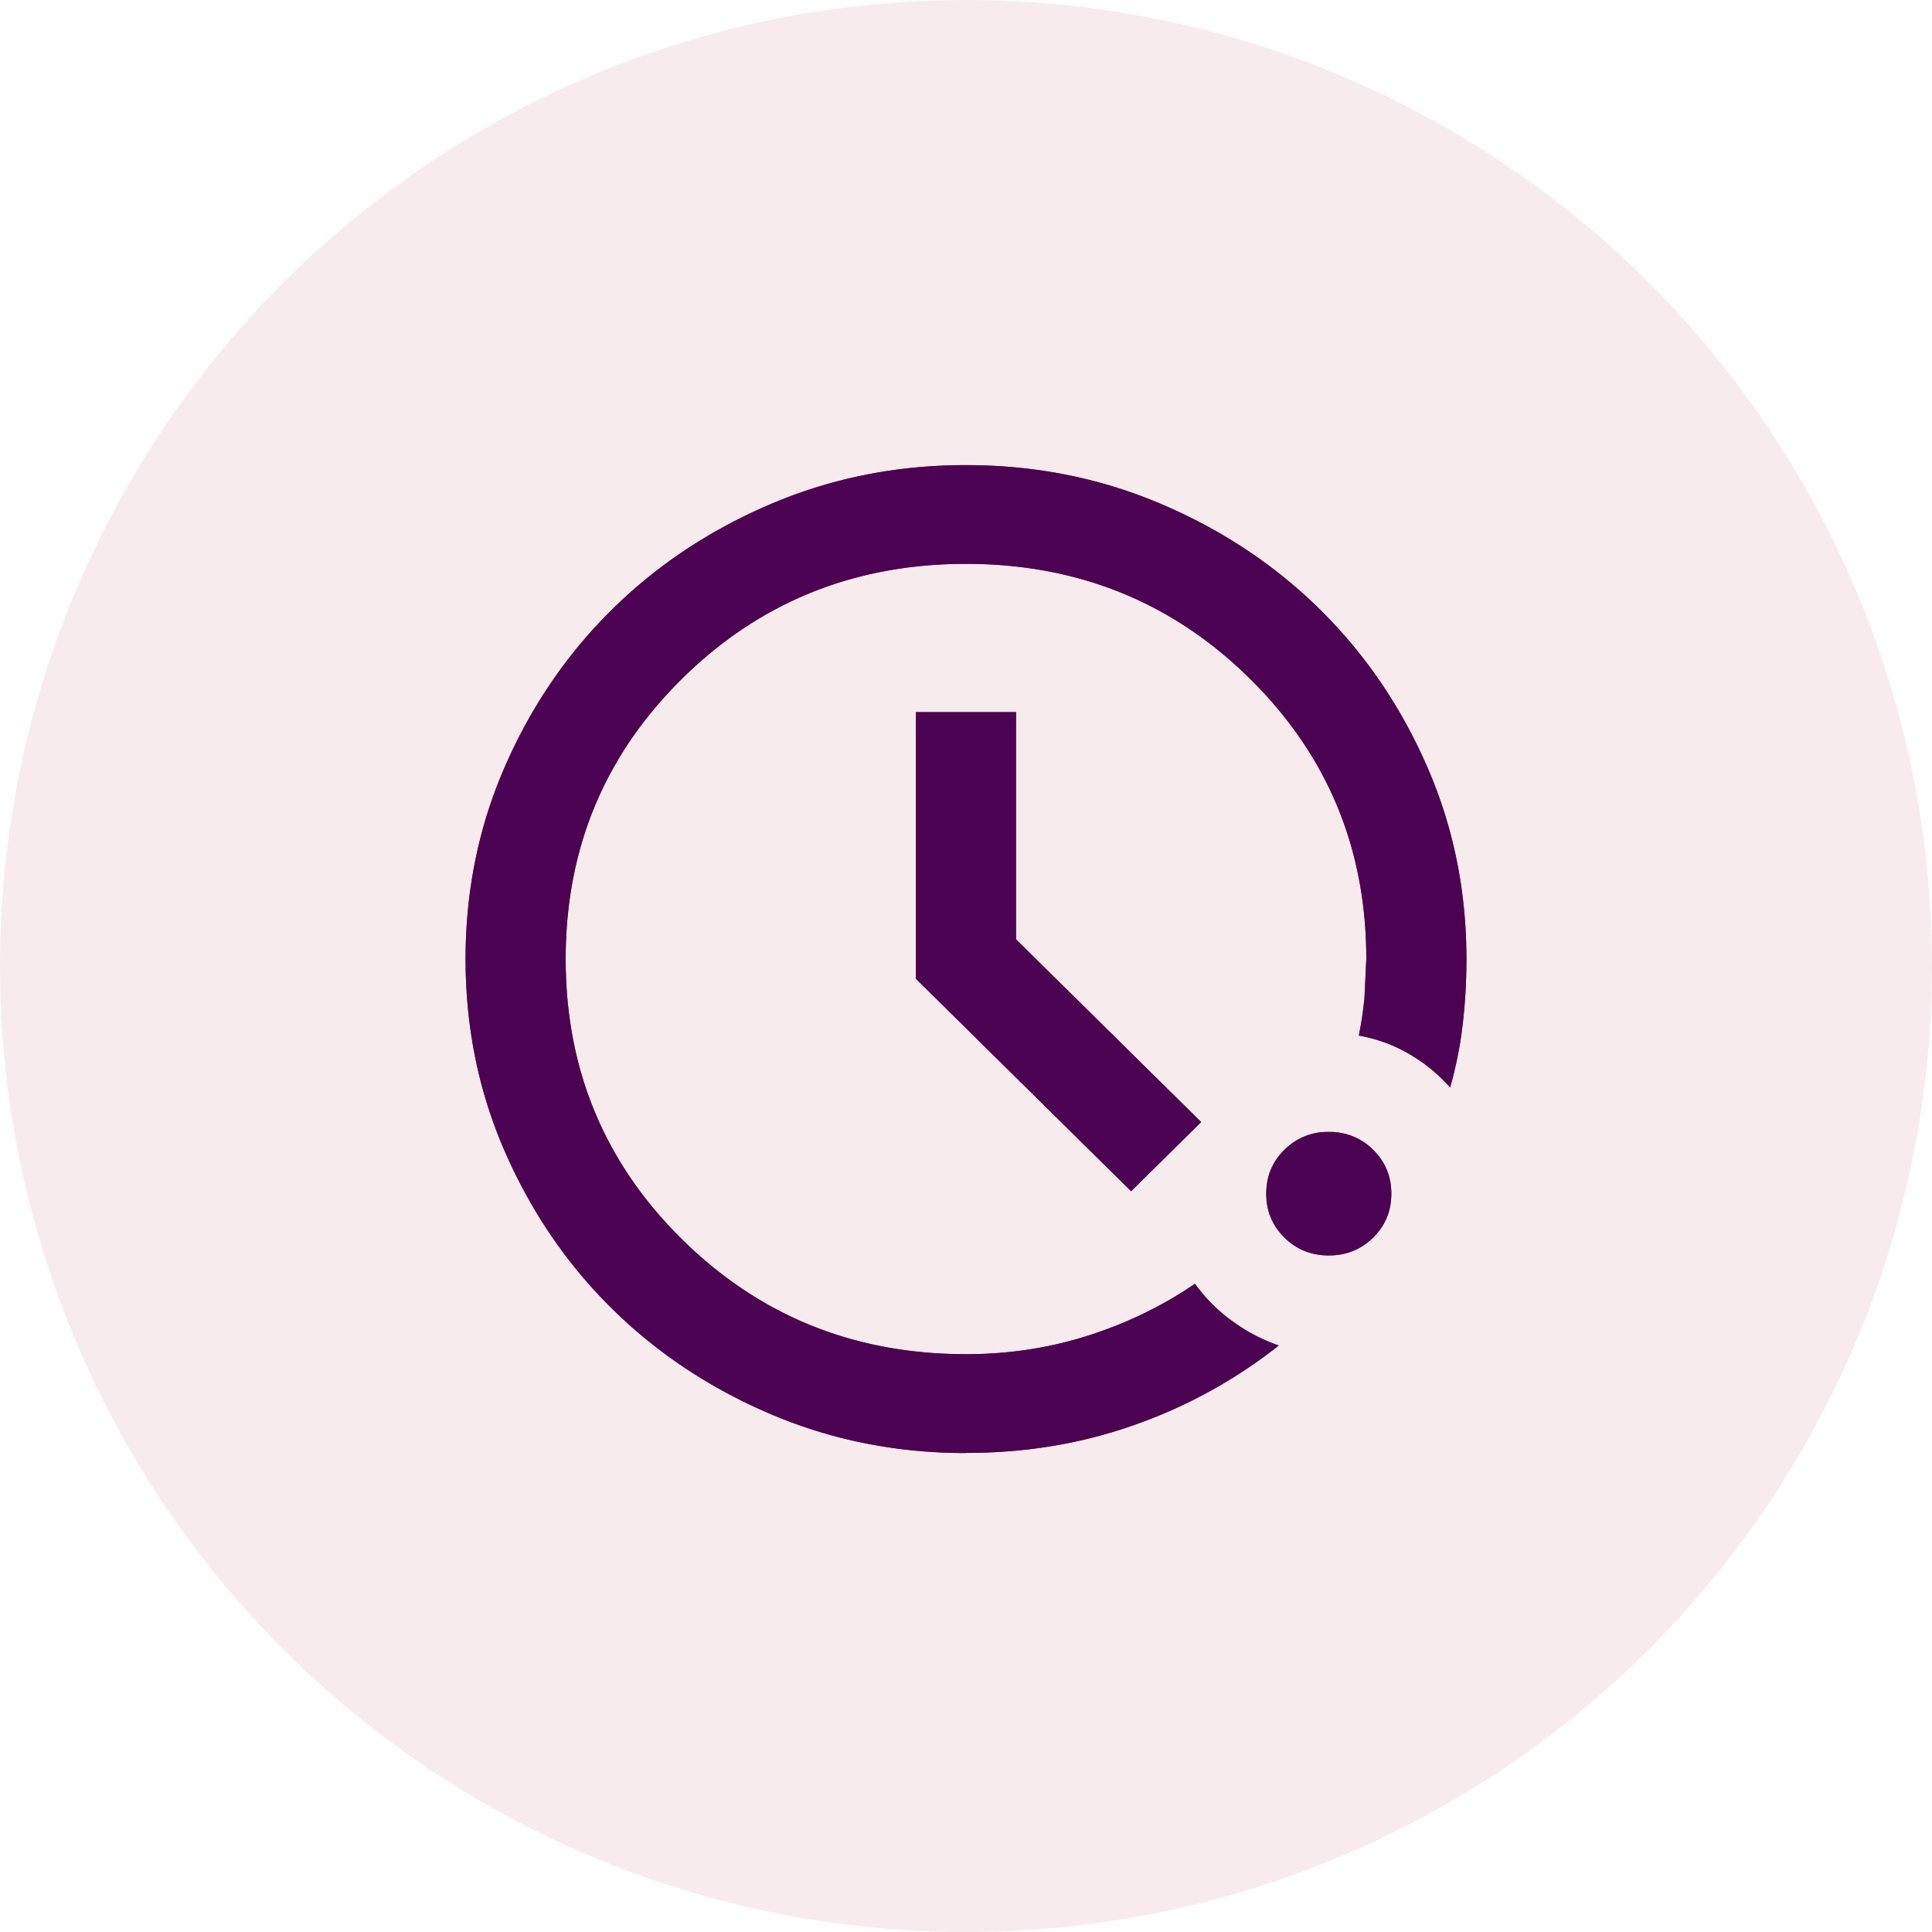
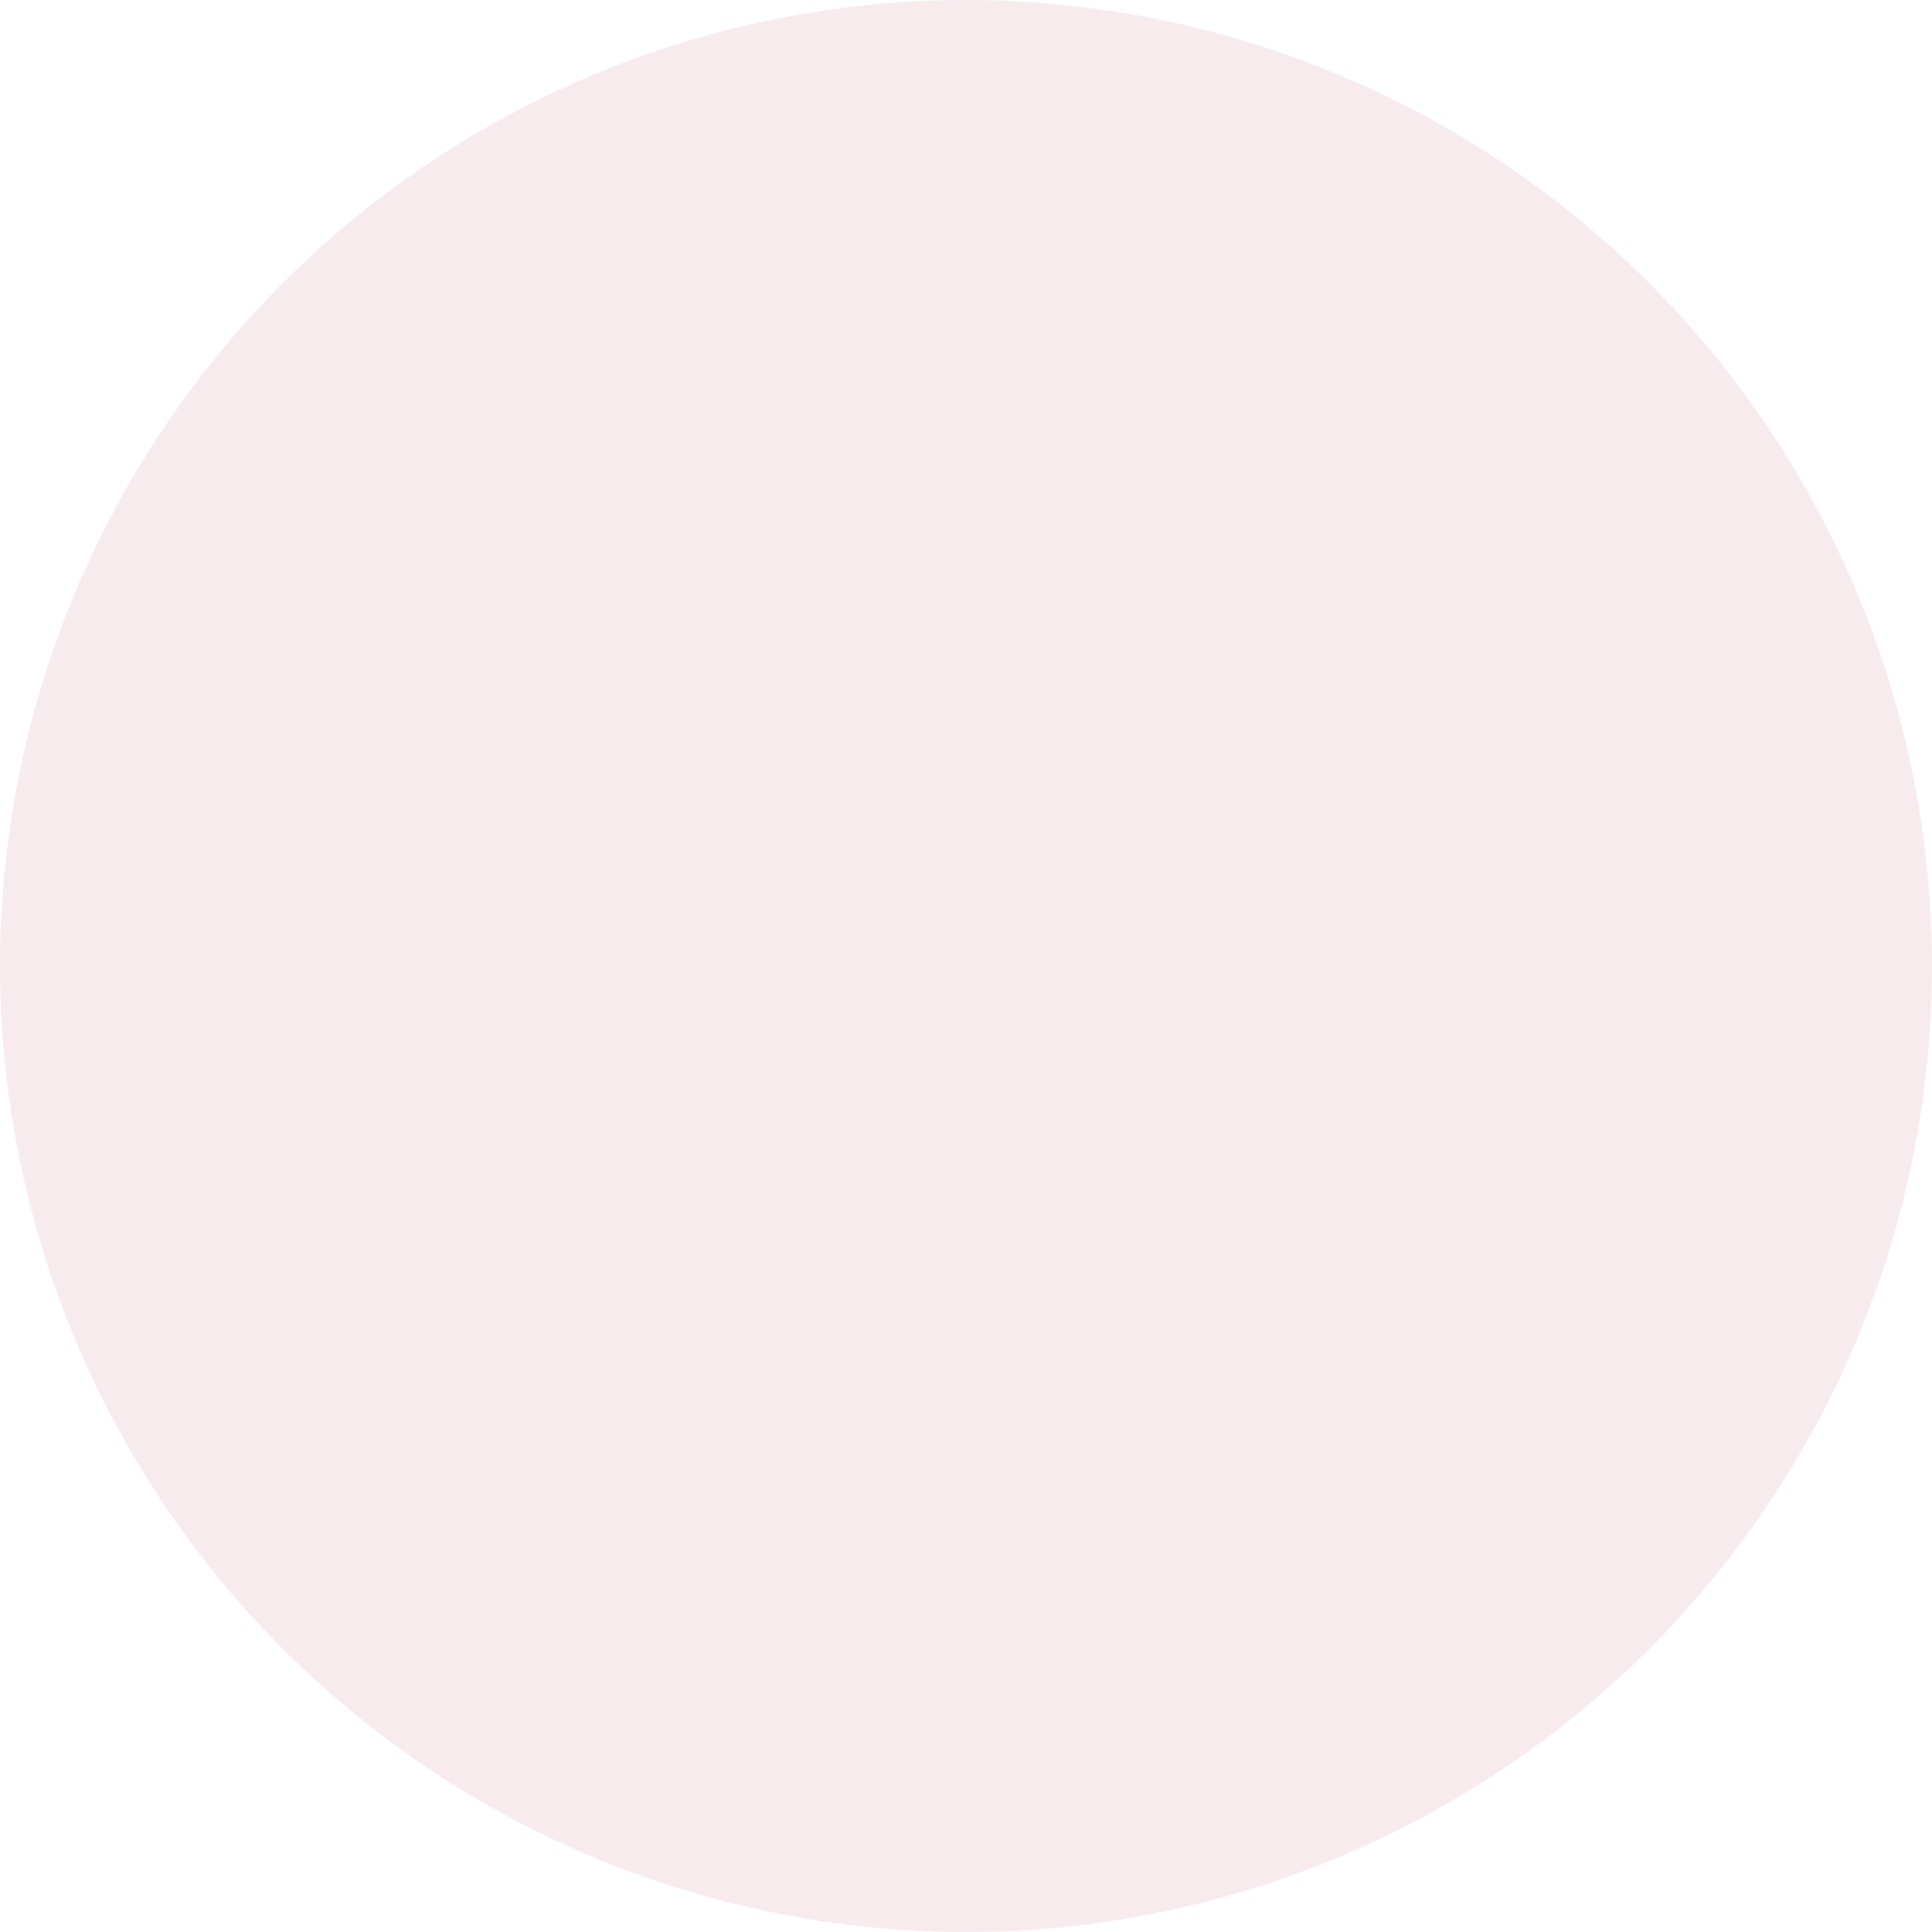
<svg xmlns="http://www.w3.org/2000/svg" width="54" height="54" fill="none">
  <circle cx="27" cy="27" r="27" fill="#960228" fill-opacity=".08" />
  <mask id="A" maskUnits="userSpaceOnUse" x="10" y="10" width="34" height="34" mask-type="alpha">
    <path fill="#4c0252" d="M10.217 10.216h33.568v33.568H10.217z" />
  </mask>
  <g mask="url(#A)">
    <use href="#C" fill="url(#B)" />
    <use href="#C" fill="#4c0252" />
  </g>
  <defs>
    <linearGradient id="B" x1="19.855" y1="11.349" x2="58.336" y2="57.462" gradientUnits="userSpaceOnUse">
      <stop stop-color="#e50303" />
      <stop offset="1" stop-color="#75027f" />
    </linearGradient>
-     <path id="C" d="M27 40.613c-1.935 0-3.753-.362-5.455-1.087s-3.182-1.709-4.441-2.951-2.255-2.704-2.99-4.383-1.101-3.475-1.101-5.385.367-3.705 1.101-5.384 1.731-3.141 2.99-4.384 2.739-2.226 4.441-2.951S25.065 13 27 13s3.753.362 5.455 1.087 3.182 1.709 4.441 2.951 2.255 2.704 2.99 4.384 1.101 3.474 1.101 5.384c0 .621-.035 1.231-.105 1.829s-.187 1.185-.35 1.76c-.326-.368-.705-.679-1.136-.932a4.26 4.26 0 0 0-1.416-.518 10.44 10.44 0 0 0 .157-1.053l.052-1.087c0-3.083-1.084-5.695-3.252-7.835s-4.814-3.21-7.937-3.21-5.769 1.07-7.937 3.21-3.252 4.752-3.252 7.835 1.084 5.695 3.252 7.835 4.814 3.21 7.937 3.21c1.189 0 2.325-.173 3.409-.518s2.081-.828 2.99-1.45a4.6 4.6 0 0 0 1.032 1.035 4.93 4.93 0 0 0 1.311.69 13.94 13.94 0 0 1-4.004 2.209c-1.48.529-3.06.794-4.738.794zm10.14-5.523c-.49 0-.903-.167-1.241-.501s-.507-.742-.507-1.225.169-.892.507-1.225a1.7 1.7 0 0 1 1.241-.501 1.7 1.7 0 0 1 1.241.501c.338.334.507.742.507 1.225s-.169.892-.507 1.225-.752.501-1.241.501zm-5.525-1.795l-6.014-5.937v-7.455h2.797v6.351l5.175 5.108-1.958 1.933z" />
  </defs>
</svg>